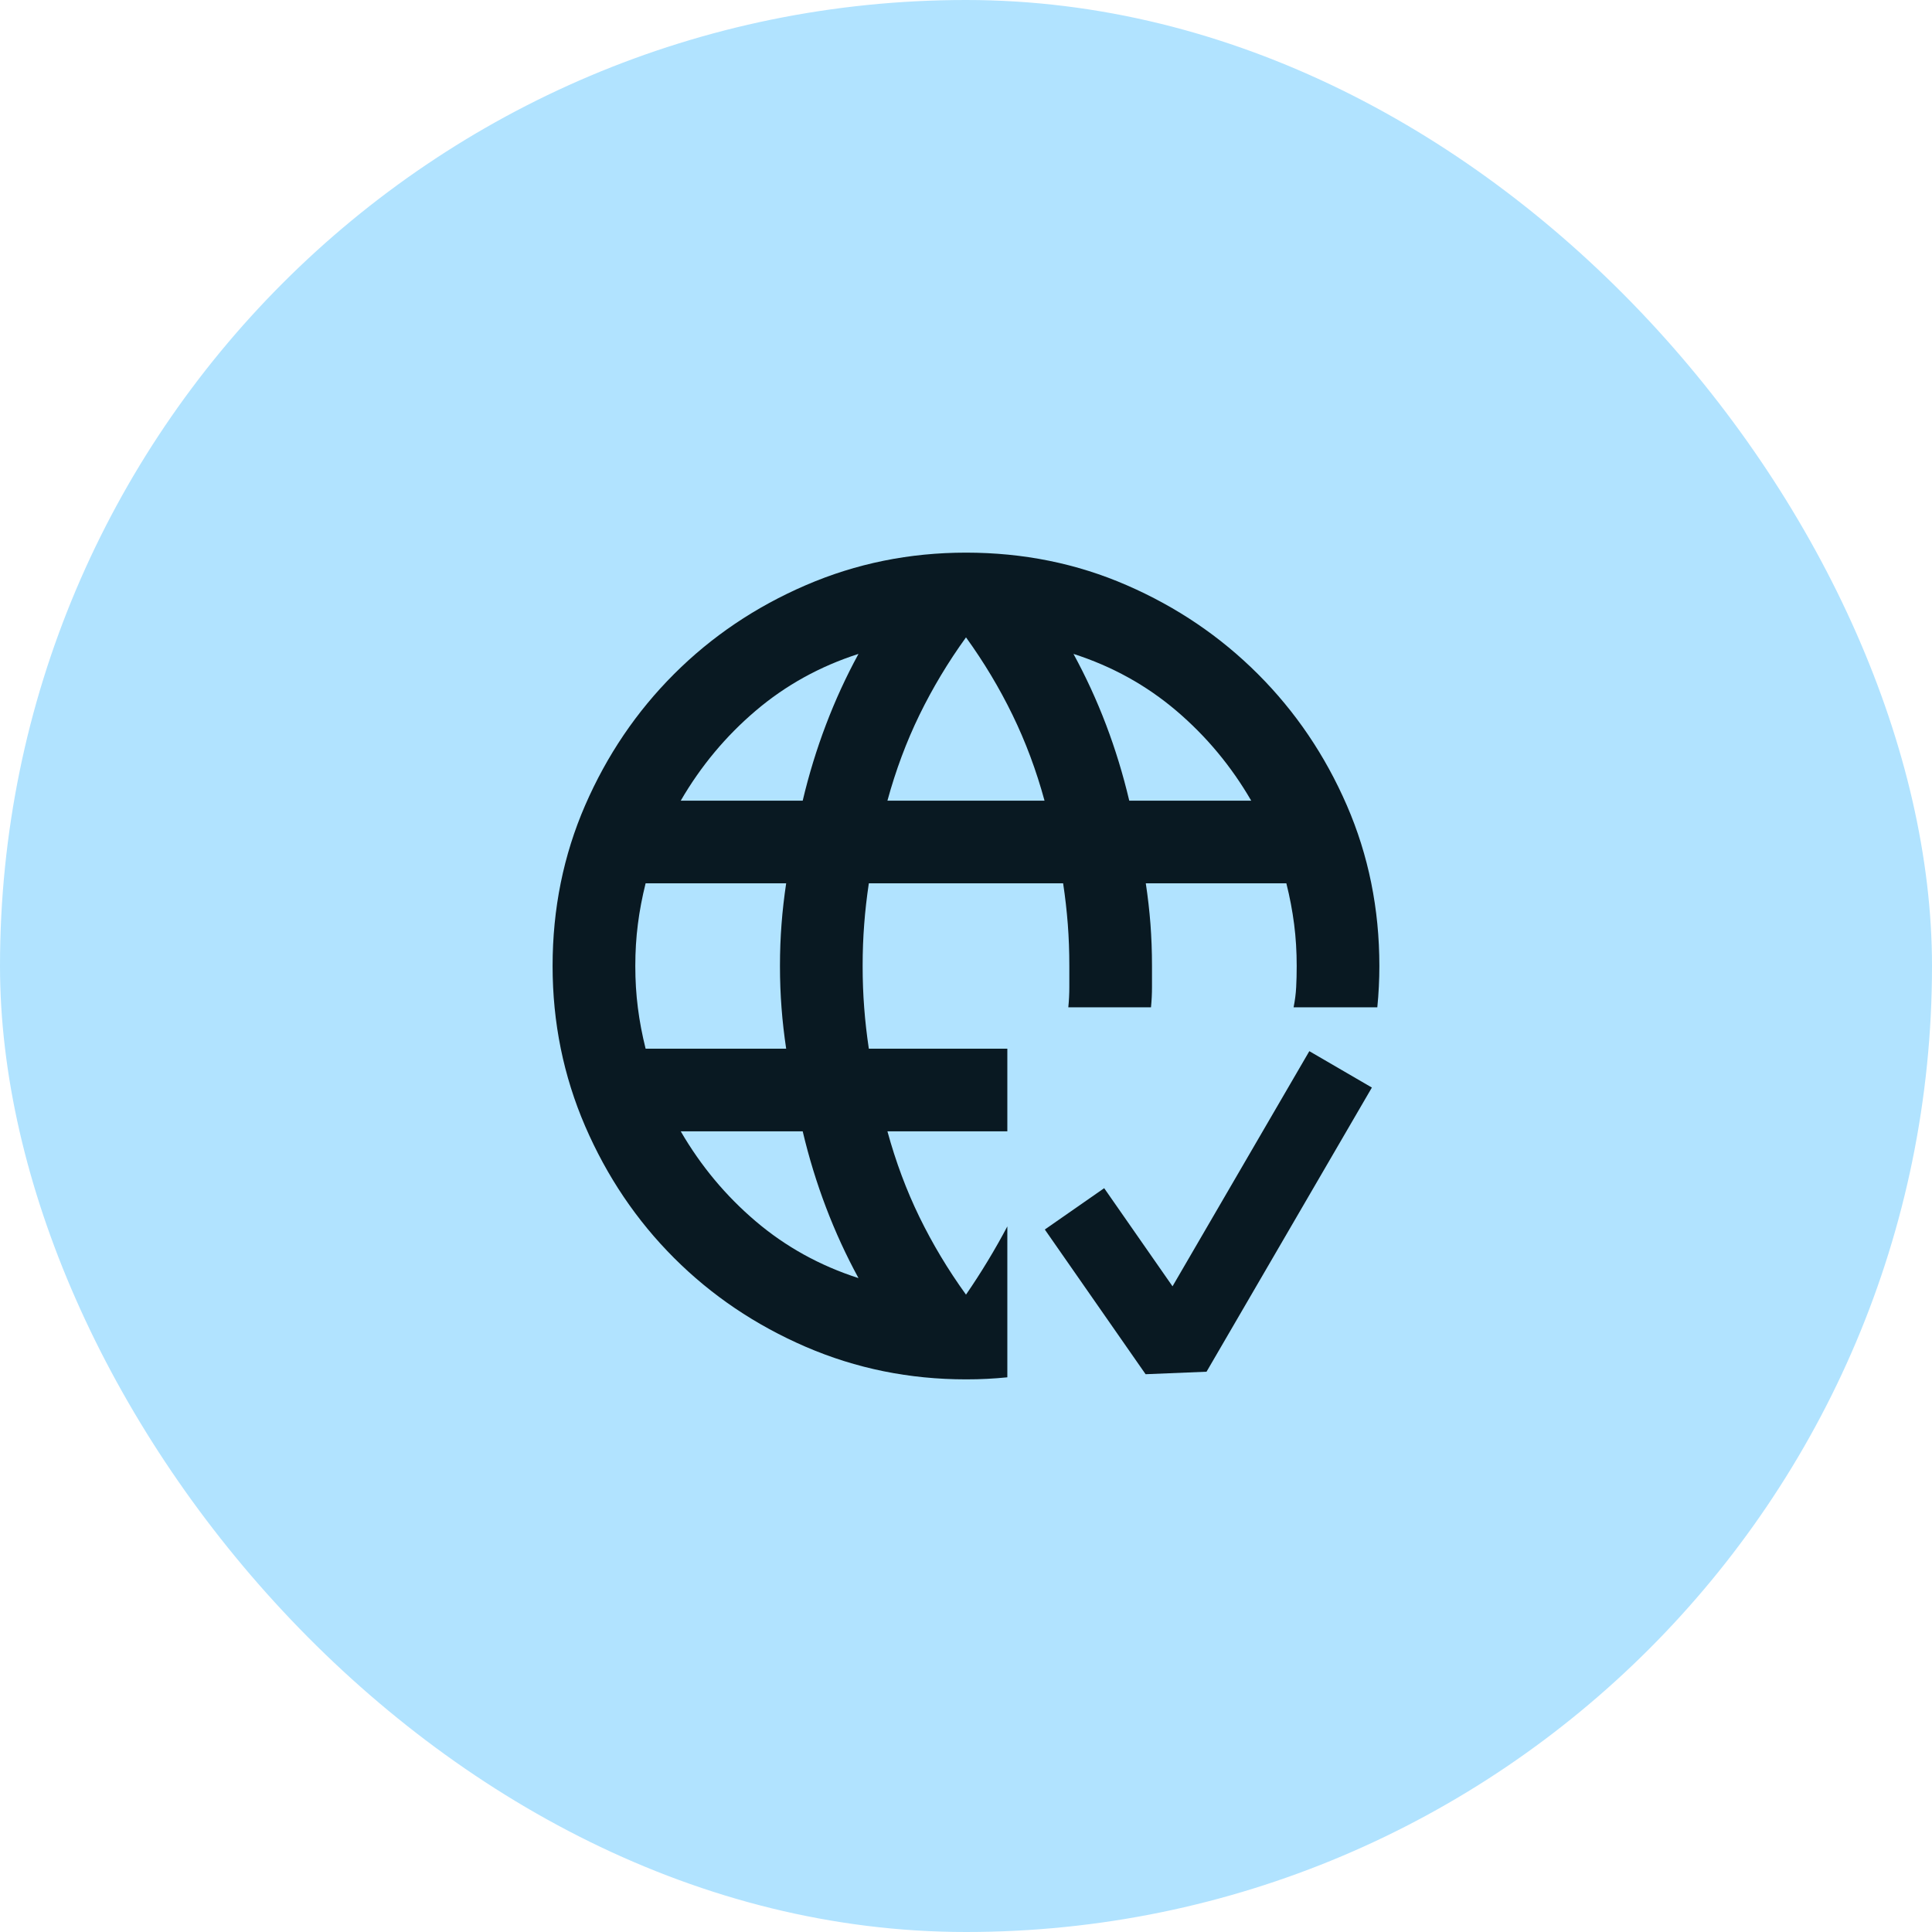
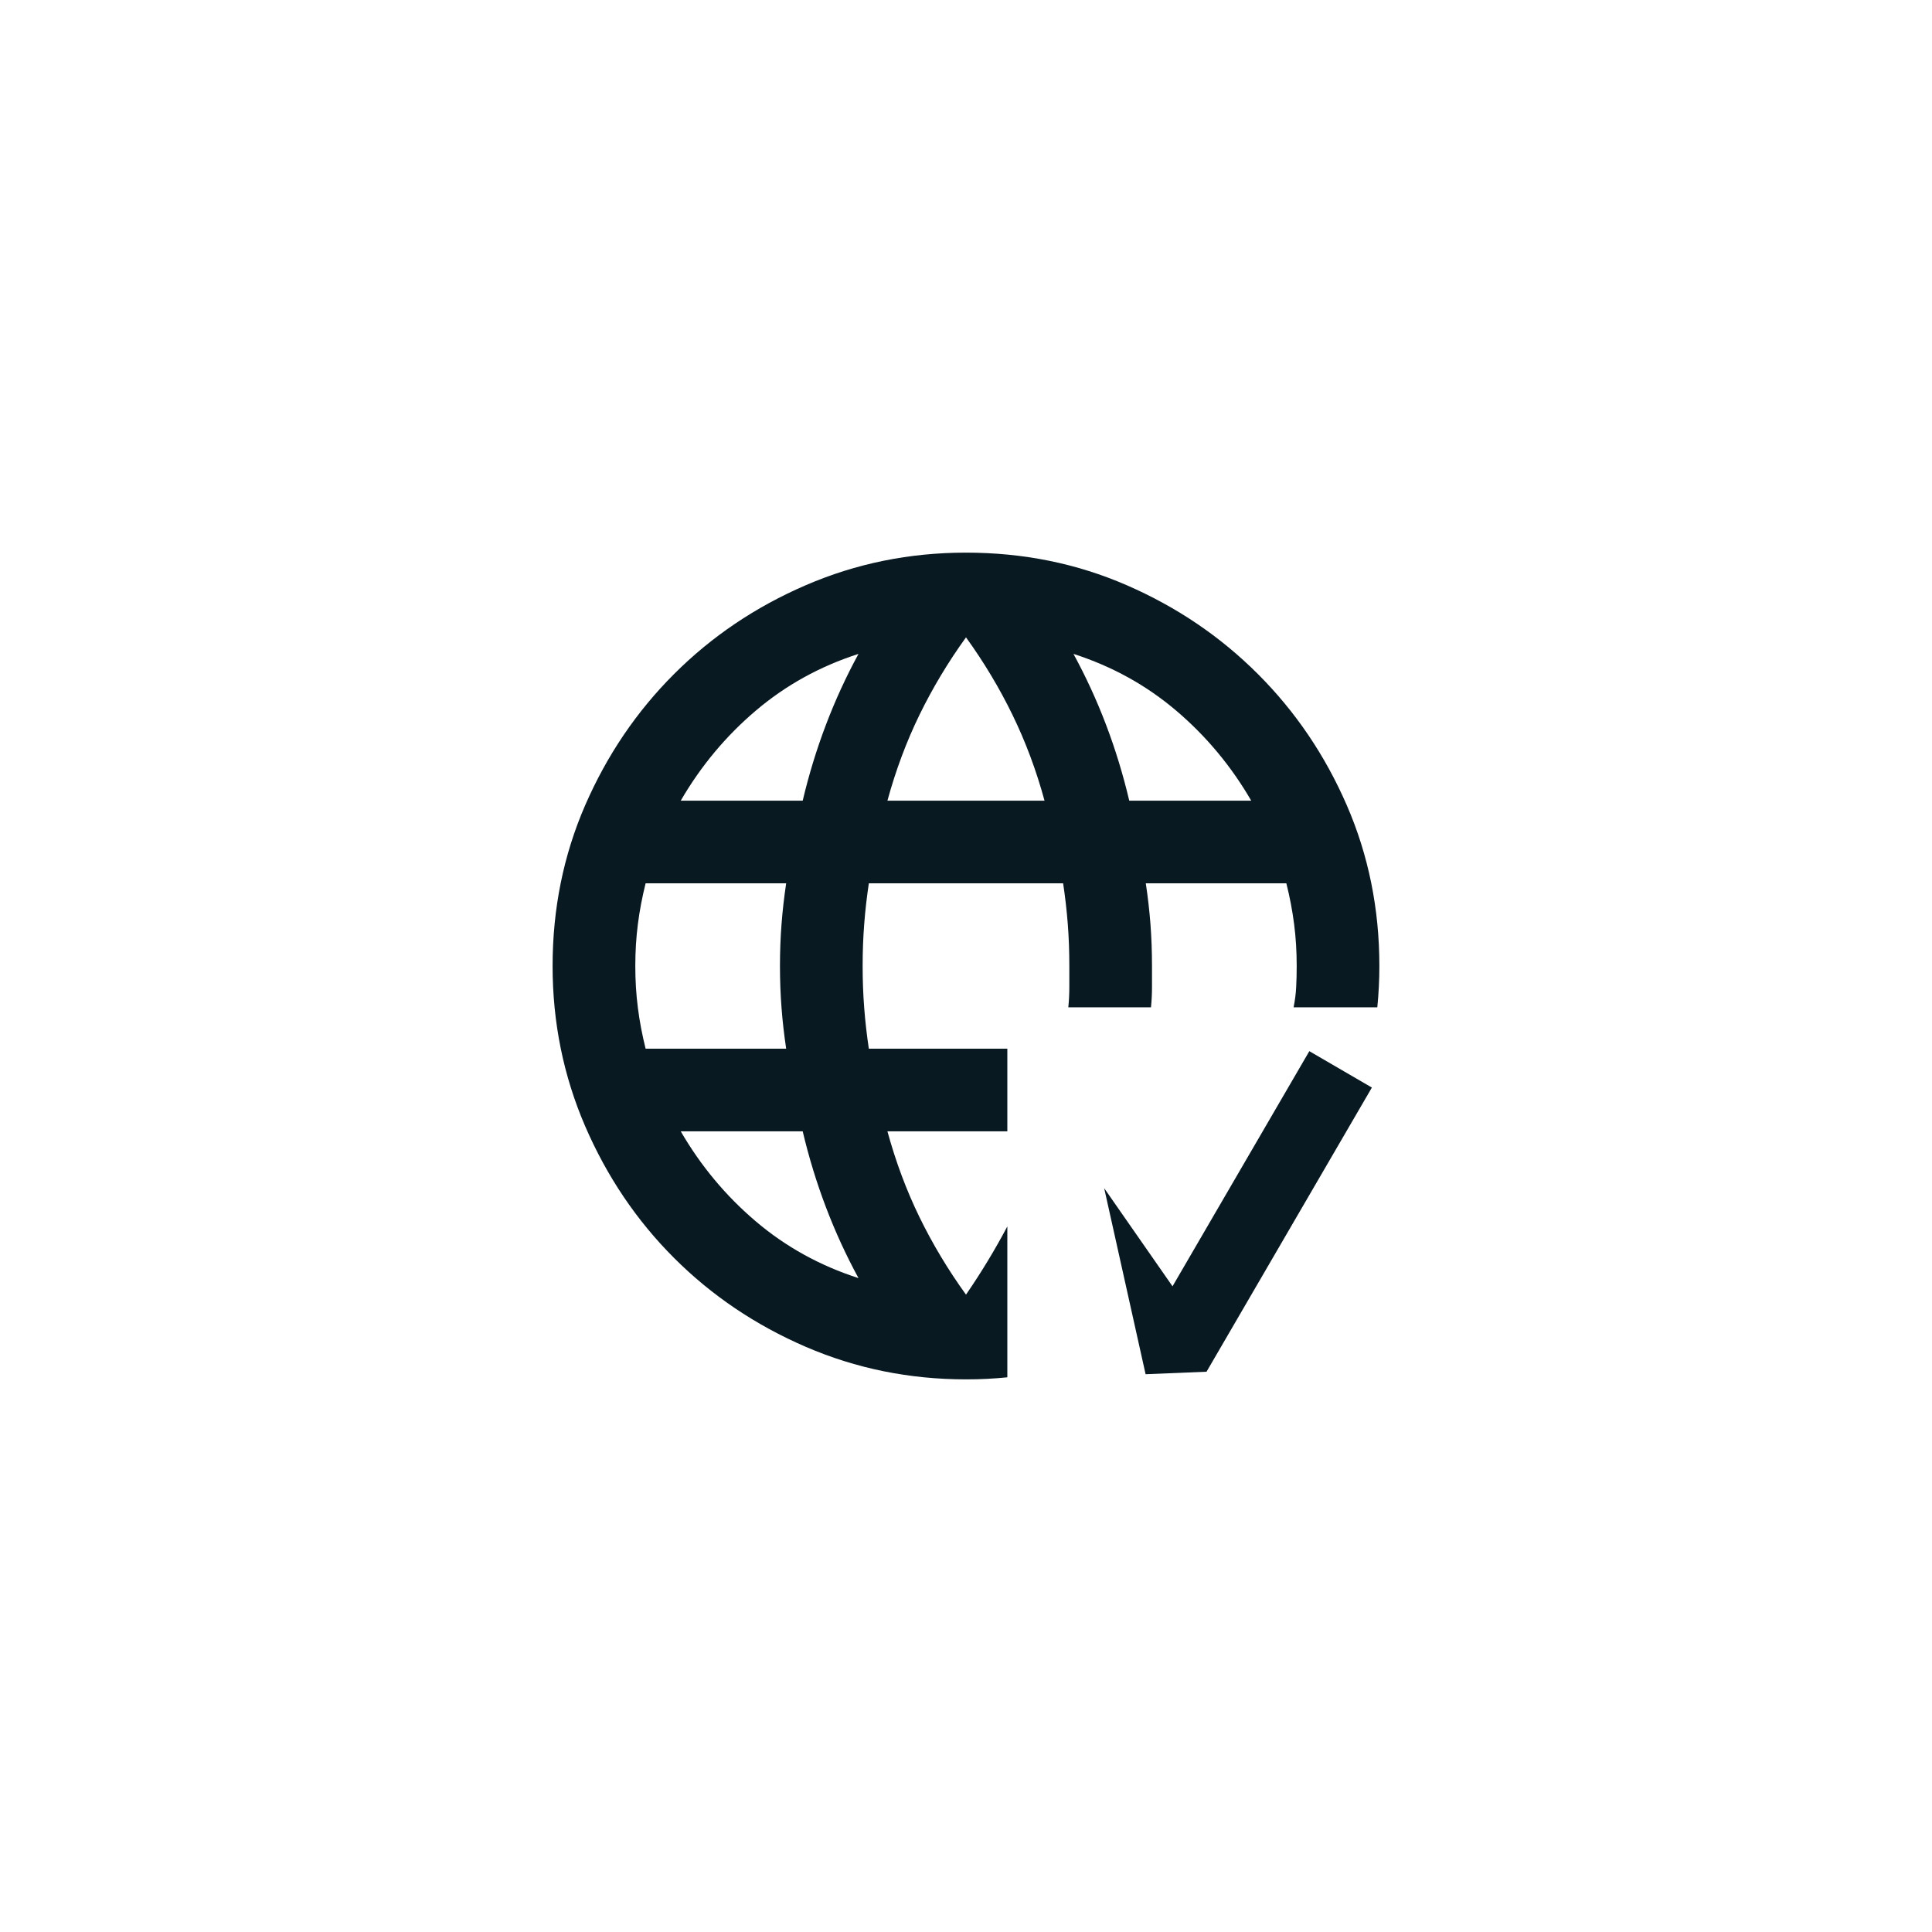
<svg xmlns="http://www.w3.org/2000/svg" width="48" height="48" viewBox="0 0 48 48" fill="none">
-   <rect width="48" height="48" rx="24" fill="#B1E3FF" />
  <path d="M21.329 31.754C21.021 31.189 20.752 30.603 20.521 29.995C20.29 29.388 20.097 28.759 19.943 28.108H16.913C17.41 28.964 18.03 29.709 18.775 30.342C19.519 30.975 20.371 31.446 21.329 31.754ZM16.04 26.054H19.532C19.481 25.712 19.442 25.374 19.417 25.04C19.391 24.706 19.378 24.36 19.378 24C19.378 23.64 19.391 23.294 19.417 22.96C19.442 22.626 19.481 22.288 19.532 21.946H16.04C15.955 22.288 15.89 22.626 15.848 22.96C15.805 23.294 15.784 23.64 15.784 24C15.784 24.36 15.805 24.706 15.848 25.04C15.89 25.374 15.955 25.712 16.04 26.054ZM16.913 19.892H19.943C20.097 19.241 20.29 18.612 20.521 18.005C20.752 17.397 21.021 16.811 21.329 16.246C20.371 16.554 19.519 17.025 18.775 17.658C18.03 18.291 17.41 19.036 16.913 19.892ZM22.048 19.892H25.951C25.746 19.139 25.48 18.428 25.155 17.761C24.83 17.093 24.445 16.451 24 15.835C23.555 16.451 23.17 17.093 22.844 17.761C22.519 18.428 22.254 19.139 22.048 19.892ZM28.056 19.892H31.086C30.59 19.036 29.969 18.291 29.225 17.658C28.48 17.025 27.629 16.554 26.67 16.246C26.978 16.811 27.248 17.397 27.479 18.005C27.71 18.612 27.902 19.241 28.056 19.892ZM24 34.27C22.596 34.27 21.27 34.001 20.02 33.462C18.77 32.922 17.679 32.186 16.746 31.253C15.813 30.32 15.078 29.229 14.538 27.98C13.999 26.73 13.729 25.404 13.729 24C13.729 22.579 13.999 21.248 14.538 20.007C15.078 18.766 15.813 17.68 16.746 16.747C17.679 15.814 18.77 15.078 20.02 14.539C21.27 13.999 22.596 13.73 24 13.73C25.421 13.73 26.751 13.999 27.992 14.539C29.233 15.078 30.32 15.814 31.253 16.747C32.186 17.68 32.922 18.766 33.461 20.007C34 21.248 34.27 22.579 34.27 24C34.27 24.171 34.266 24.342 34.257 24.514C34.249 24.685 34.236 24.856 34.219 25.027H32.139C32.173 24.856 32.195 24.689 32.203 24.526C32.212 24.364 32.216 24.188 32.216 24C32.216 23.64 32.195 23.294 32.152 22.96C32.109 22.626 32.045 22.288 31.959 21.946H28.467C28.519 22.288 28.557 22.626 28.583 22.96C28.608 23.294 28.621 23.64 28.621 24V24.526C28.621 24.689 28.613 24.856 28.596 25.027H26.542C26.559 24.856 26.567 24.689 26.567 24.526V24C26.567 23.64 26.555 23.294 26.529 22.96C26.503 22.626 26.465 22.288 26.413 21.946H21.586C21.535 22.288 21.496 22.626 21.471 22.96C21.445 23.294 21.432 23.64 21.432 24C21.432 24.36 21.445 24.706 21.471 25.04C21.496 25.374 21.535 25.712 21.586 26.054H25.027V28.108H22.048C22.254 28.861 22.519 29.572 22.844 30.239C23.17 30.907 23.555 31.549 24 32.165C24.188 31.891 24.368 31.613 24.539 31.33C24.71 31.048 24.873 30.761 25.027 30.47V34.219C24.856 34.236 24.689 34.249 24.526 34.257C24.363 34.266 24.188 34.27 24 34.27Z" fill="#091922" />
-   <path fill-rule="evenodd" clip-rule="evenodd" d="M34.084 27.02L29.976 34.08L28.462 34.142L25.958 30.547L27.433 29.52L29.131 31.958L32.53 26.116L34.084 27.02Z" fill="#091922" />
+   <path fill-rule="evenodd" clip-rule="evenodd" d="M34.084 27.02L29.976 34.08L28.462 34.142L27.433 29.52L29.131 31.958L32.53 26.116L34.084 27.02Z" fill="#091922" />
</svg>